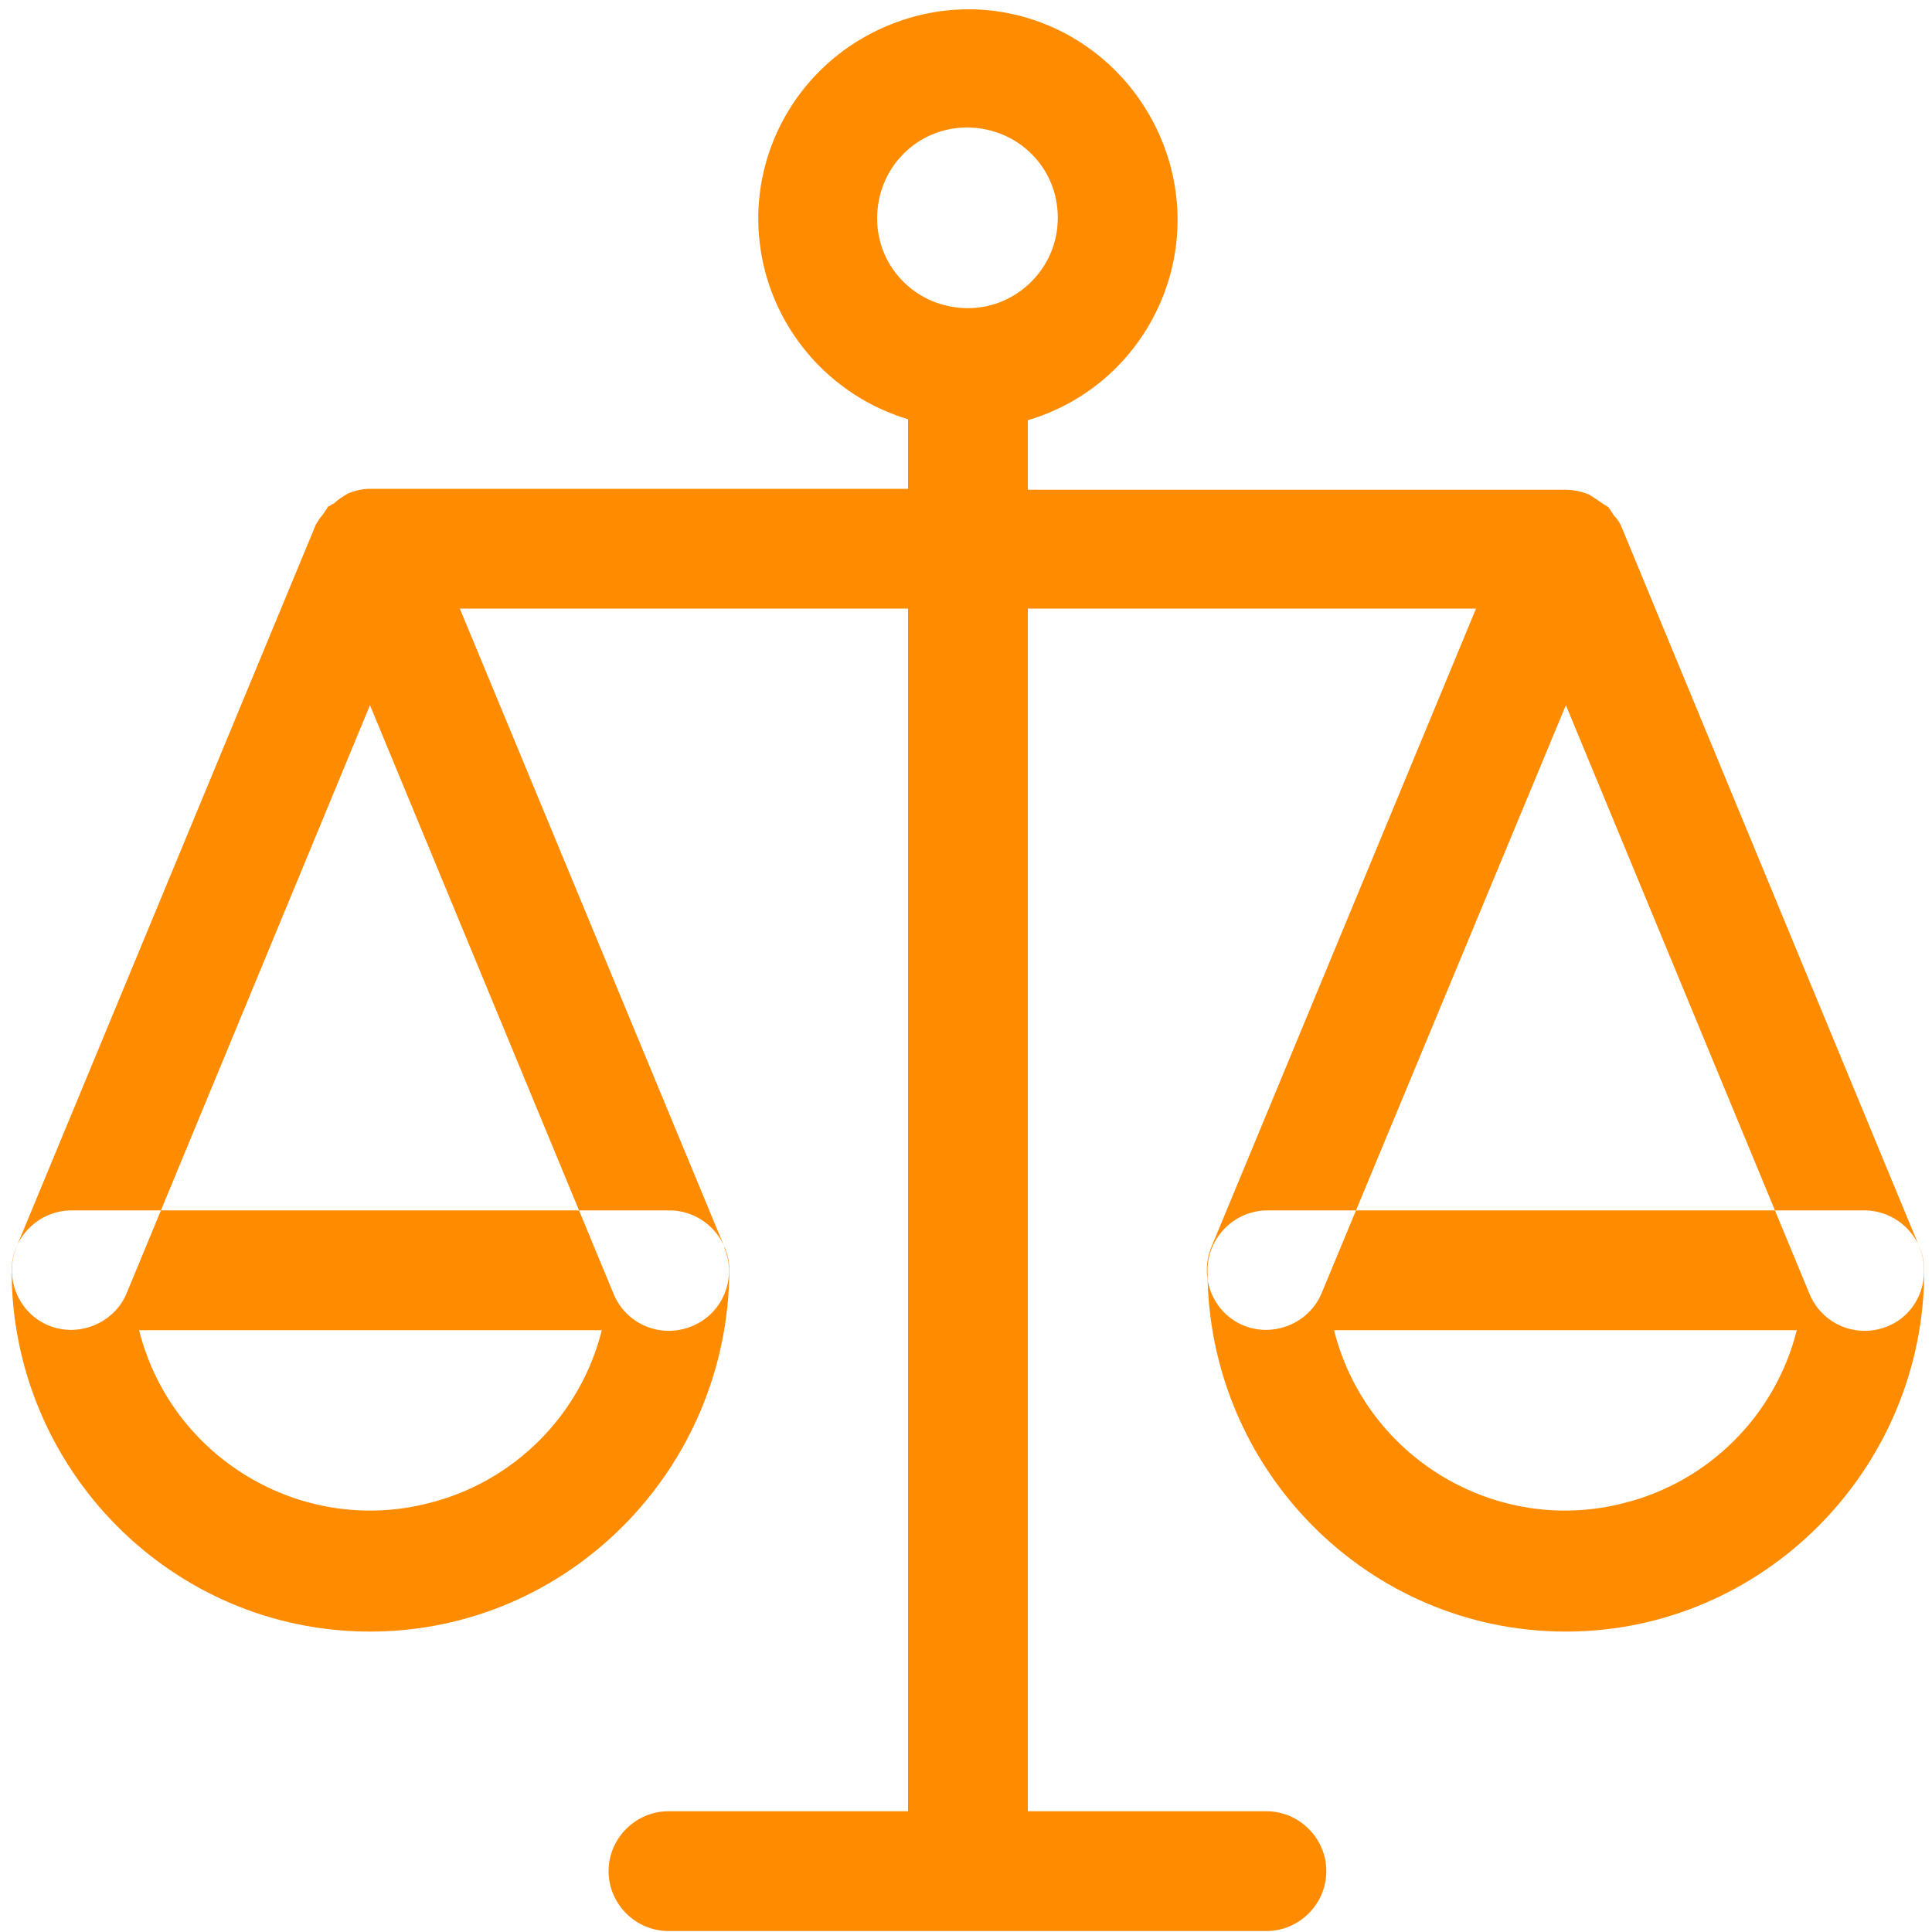
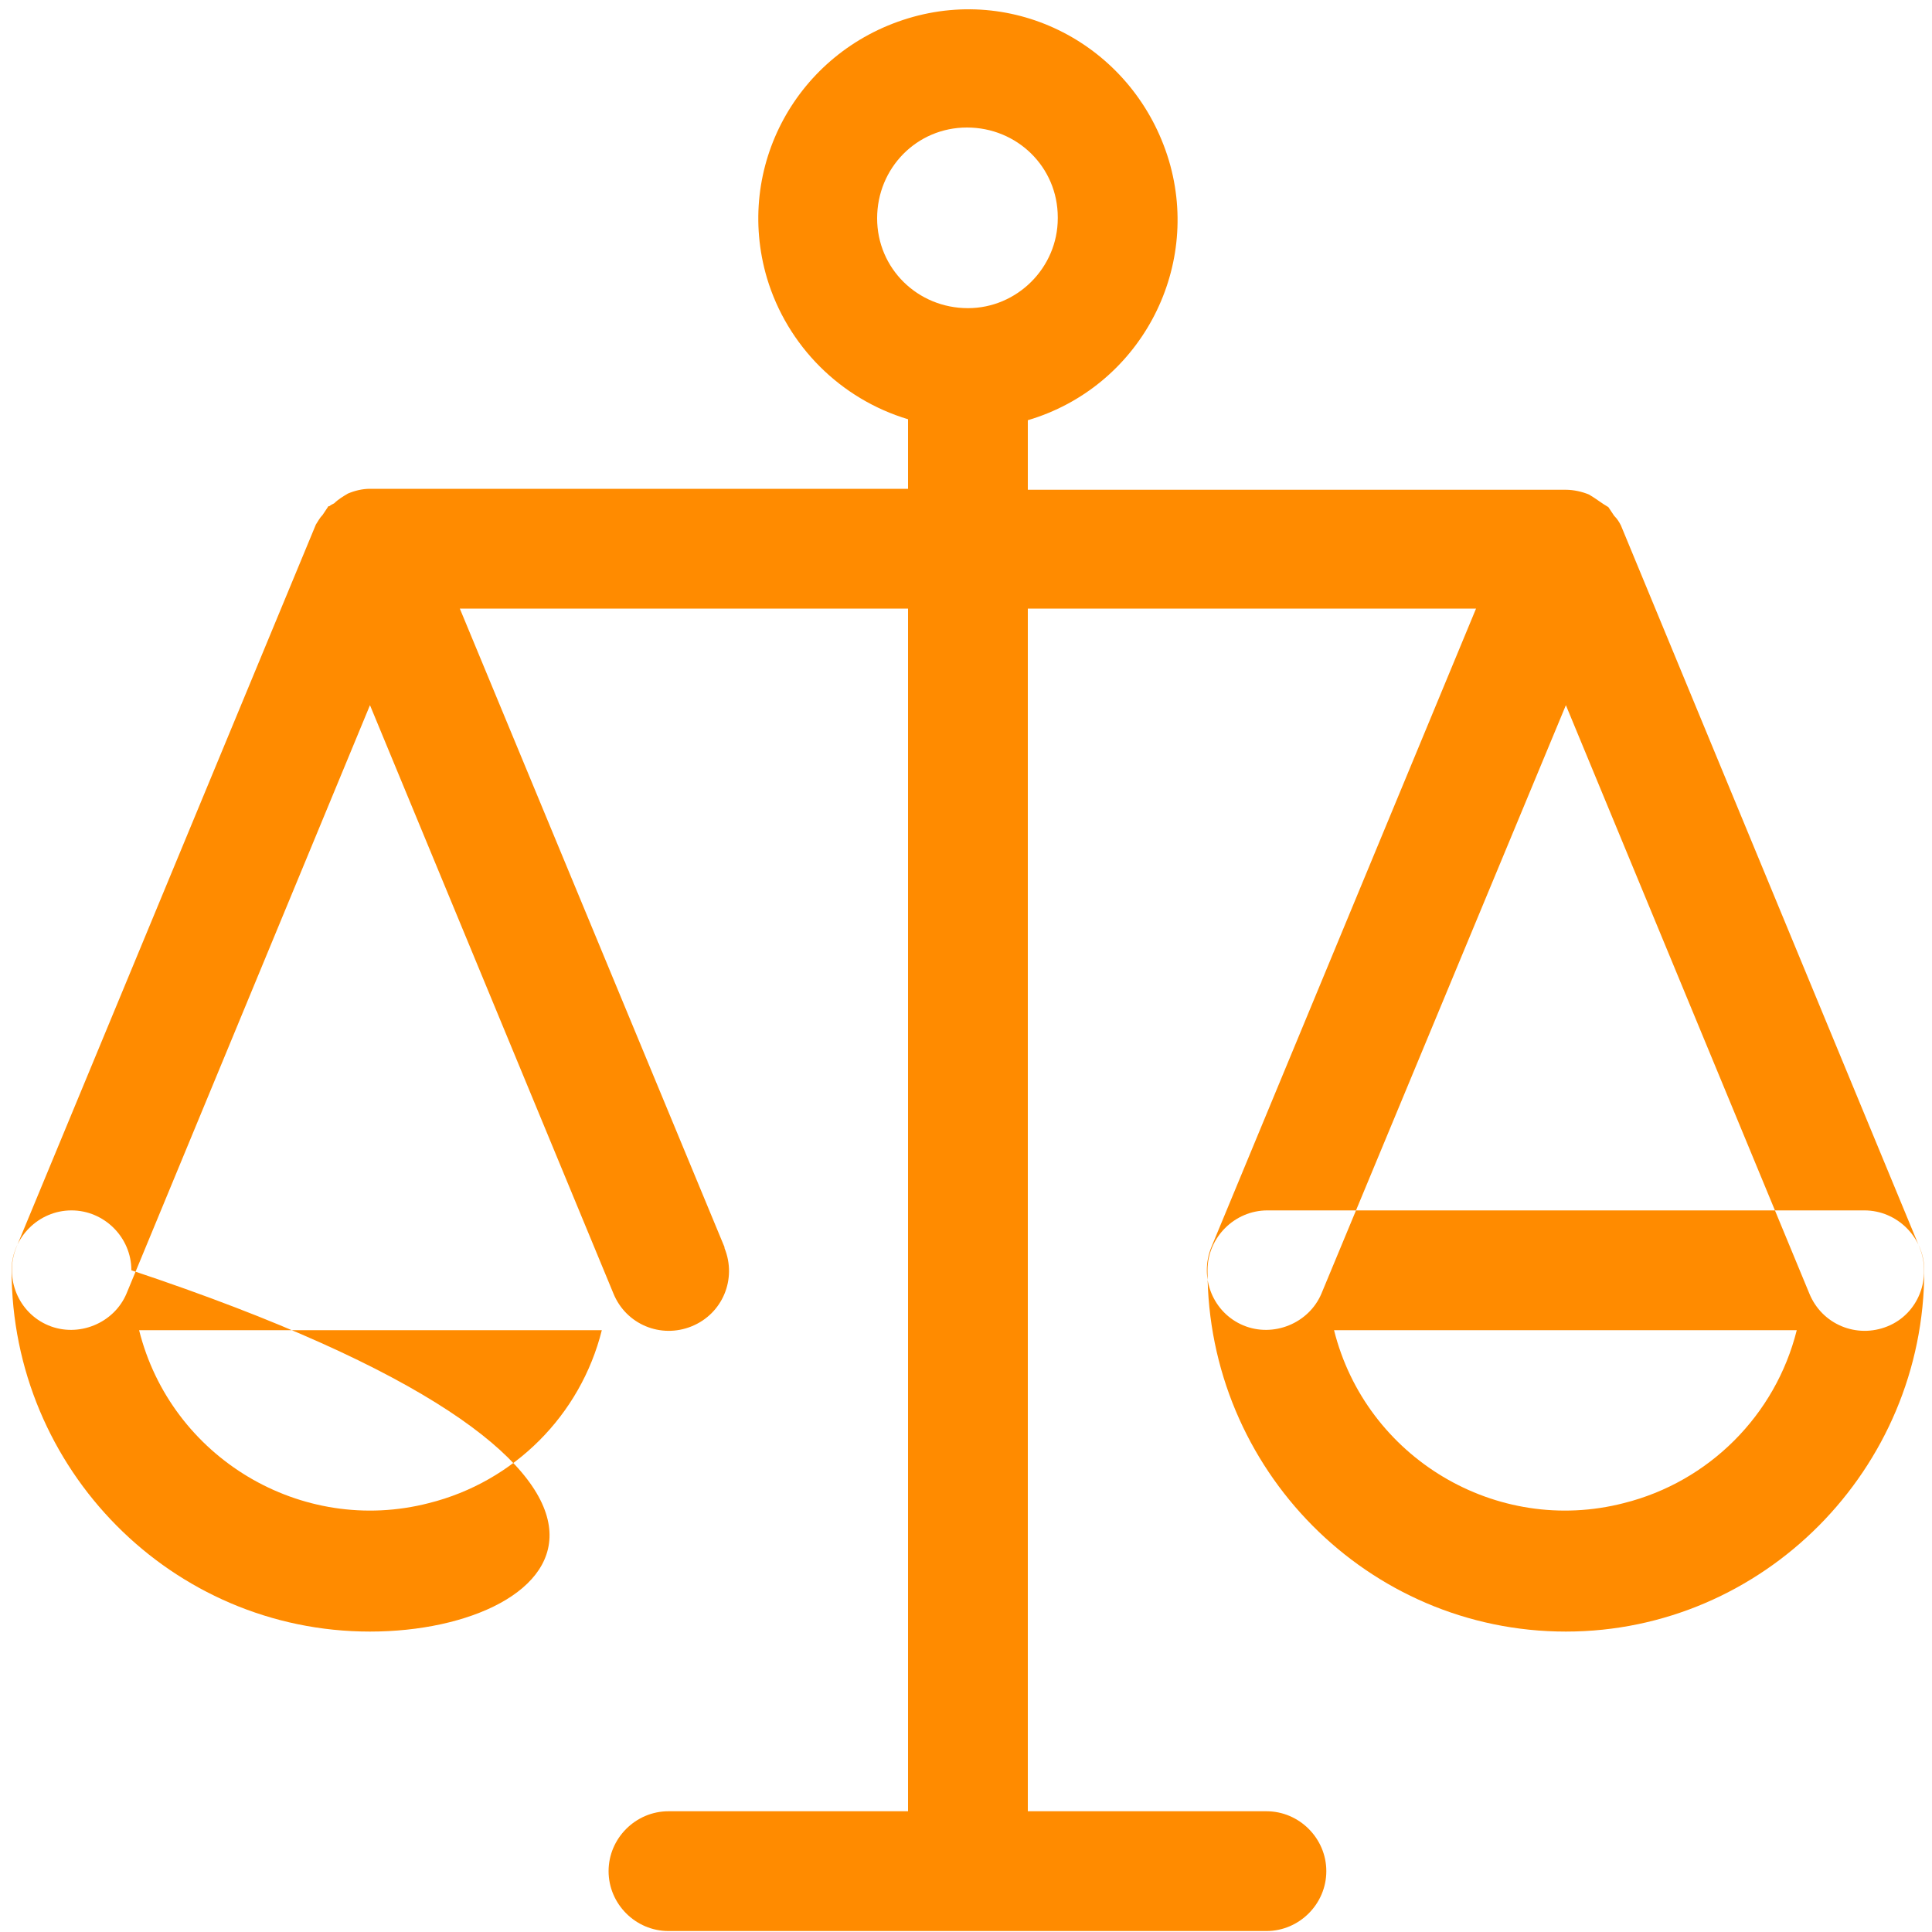
<svg xmlns="http://www.w3.org/2000/svg" version="1.1" id="图层_1" x="0px" y="0px" viewBox="0 0 200 200" style="enable-background:new 0 0 200 200;" xml:space="preserve">
  <style type="text/css">
	.st0{fill:#FF8B00;}
</style>
-   <path class="st0" d="M38.3,168.9c-20.5,0-37.1-16.8-37.1-37.4c0-3.4,2.8-6.2,6.2-6.2c0,0,0,0,0,0h61.9c3.4,0,6.2,2.8,6.2,6.2  c0,0,0,0,0,0C75.4,152.1,58.8,168.9,38.3,168.9L38.3,168.9z M14.4,137.7c3.3,13.2,16.8,21.3,30,17.9c8.8-2.2,15.7-9.1,17.9-17.9  C62.3,137.7,14.4,137.7,14.4,137.7z M162.1,168.9c-20.5,0-37.1-16.8-37.1-37.4c0-3.4,2.8-6.2,6.2-6.2c0,0,0,0,0,0H193  c3.4,0,6.2,2.8,6.2,6.2c0,0,0,0,0,0C199.2,152.1,182.5,168.9,162.1,168.9L162.1,168.9z M138.1,137.7c3.3,13.2,16.8,21.3,30,17.9  c8.8-2.2,15.7-9.1,17.9-17.9H138.1L138.1,137.7z M198.7,129.1l-30.9-74.7c0,0,0,0,0,0l0,0l0,0c-0.2-0.4-0.4-0.7-0.7-1  c-0.2-0.3-0.4-0.6-0.6-0.9l0,0c-0.7-0.4-1.3-0.9-2-1.3c0,0,0,0,0,0h0c-0.7-0.3-1.6-0.5-2.4-0.5l0,0h-55.7v-7.2  c11.5-3.4,18-15.5,14.6-26.9C117.5,5,105.5-1.6,94,1.9S76,17.3,79.4,28.8c2.1,7,7.6,12.5,14.6,14.6v7.2H38.3c0,0,0,0,0,0  c-0.8,0-1.6,0.2-2.3,0.5c0,0,0,0,0,0l0,0c-0.5,0.3-1,0.6-1.4,1c-0.2,0.1-0.4,0.2-0.5,0.3c0,0,0,0-0.1,0c-0.2,0.3-0.4,0.6-0.6,0.9  c-0.3,0.3-0.5,0.7-0.7,1l0,0c0,0,0,0,0,0L1.7,129.1c-1.3,3.2,0.2,6.8,3.3,8.1c3.1,1.3,6.8-0.2,8.1-3.3c0,0,0,0,0,0L38.3,73  l25.2,60.9c1.3,3.2,4.9,4.7,8.1,3.4s4.7-4.9,3.4-8.1c0,0,0,0,0-0.1L47.6,63H94v124.5H69.2c-3.4,0-6.2,2.8-6.2,6.2  c0,3.4,2.8,6.2,6.2,6.2h61.9c3.4,0,6.2-2.8,6.2-6.2c0-3.4-2.8-6.2-6.2-6.2h-24.7V63h46.4l-27.4,66.1c-1.3,3.2,0.2,6.8,3.3,8.1  c3.1,1.3,6.8-0.2,8.1-3.3c0,0,0,0,0,0L162.1,73l25.2,60.9c1.3,3.2,4.9,4.7,8.1,3.4S200,132.3,198.7,129.1  C198.7,129.2,198.7,129.1,198.7,129.1L198.7,129.1z M100.2,31.9c-5.2,0-9.4-4.1-9.4-9.3s4.1-9.4,9.3-9.4c5.2,0,9.4,4.1,9.4,9.3  c0,0,0,0,0,0.1C109.5,27.7,105.3,31.9,100.2,31.9z" />
+   <path class="st0" d="M38.3,168.9c-20.5,0-37.1-16.8-37.1-37.4c0-3.4,2.8-6.2,6.2-6.2c0,0,0,0,0,0c3.4,0,6.2,2.8,6.2,6.2  c0,0,0,0,0,0C75.4,152.1,58.8,168.9,38.3,168.9L38.3,168.9z M14.4,137.7c3.3,13.2,16.8,21.3,30,17.9c8.8-2.2,15.7-9.1,17.9-17.9  C62.3,137.7,14.4,137.7,14.4,137.7z M162.1,168.9c-20.5,0-37.1-16.8-37.1-37.4c0-3.4,2.8-6.2,6.2-6.2c0,0,0,0,0,0H193  c3.4,0,6.2,2.8,6.2,6.2c0,0,0,0,0,0C199.2,152.1,182.5,168.9,162.1,168.9L162.1,168.9z M138.1,137.7c3.3,13.2,16.8,21.3,30,17.9  c8.8-2.2,15.7-9.1,17.9-17.9H138.1L138.1,137.7z M198.7,129.1l-30.9-74.7c0,0,0,0,0,0l0,0l0,0c-0.2-0.4-0.4-0.7-0.7-1  c-0.2-0.3-0.4-0.6-0.6-0.9l0,0c-0.7-0.4-1.3-0.9-2-1.3c0,0,0,0,0,0h0c-0.7-0.3-1.6-0.5-2.4-0.5l0,0h-55.7v-7.2  c11.5-3.4,18-15.5,14.6-26.9C117.5,5,105.5-1.6,94,1.9S76,17.3,79.4,28.8c2.1,7,7.6,12.5,14.6,14.6v7.2H38.3c0,0,0,0,0,0  c-0.8,0-1.6,0.2-2.3,0.5c0,0,0,0,0,0l0,0c-0.5,0.3-1,0.6-1.4,1c-0.2,0.1-0.4,0.2-0.5,0.3c0,0,0,0-0.1,0c-0.2,0.3-0.4,0.6-0.6,0.9  c-0.3,0.3-0.5,0.7-0.7,1l0,0c0,0,0,0,0,0L1.7,129.1c-1.3,3.2,0.2,6.8,3.3,8.1c3.1,1.3,6.8-0.2,8.1-3.3c0,0,0,0,0,0L38.3,73  l25.2,60.9c1.3,3.2,4.9,4.7,8.1,3.4s4.7-4.9,3.4-8.1c0,0,0,0,0-0.1L47.6,63H94v124.5H69.2c-3.4,0-6.2,2.8-6.2,6.2  c0,3.4,2.8,6.2,6.2,6.2h61.9c3.4,0,6.2-2.8,6.2-6.2c0-3.4-2.8-6.2-6.2-6.2h-24.7V63h46.4l-27.4,66.1c-1.3,3.2,0.2,6.8,3.3,8.1  c3.1,1.3,6.8-0.2,8.1-3.3c0,0,0,0,0,0L162.1,73l25.2,60.9c1.3,3.2,4.9,4.7,8.1,3.4S200,132.3,198.7,129.1  C198.7,129.2,198.7,129.1,198.7,129.1L198.7,129.1z M100.2,31.9c-5.2,0-9.4-4.1-9.4-9.3s4.1-9.4,9.3-9.4c5.2,0,9.4,4.1,9.4,9.3  c0,0,0,0,0,0.1C109.5,27.7,105.3,31.9,100.2,31.9z" />
</svg>